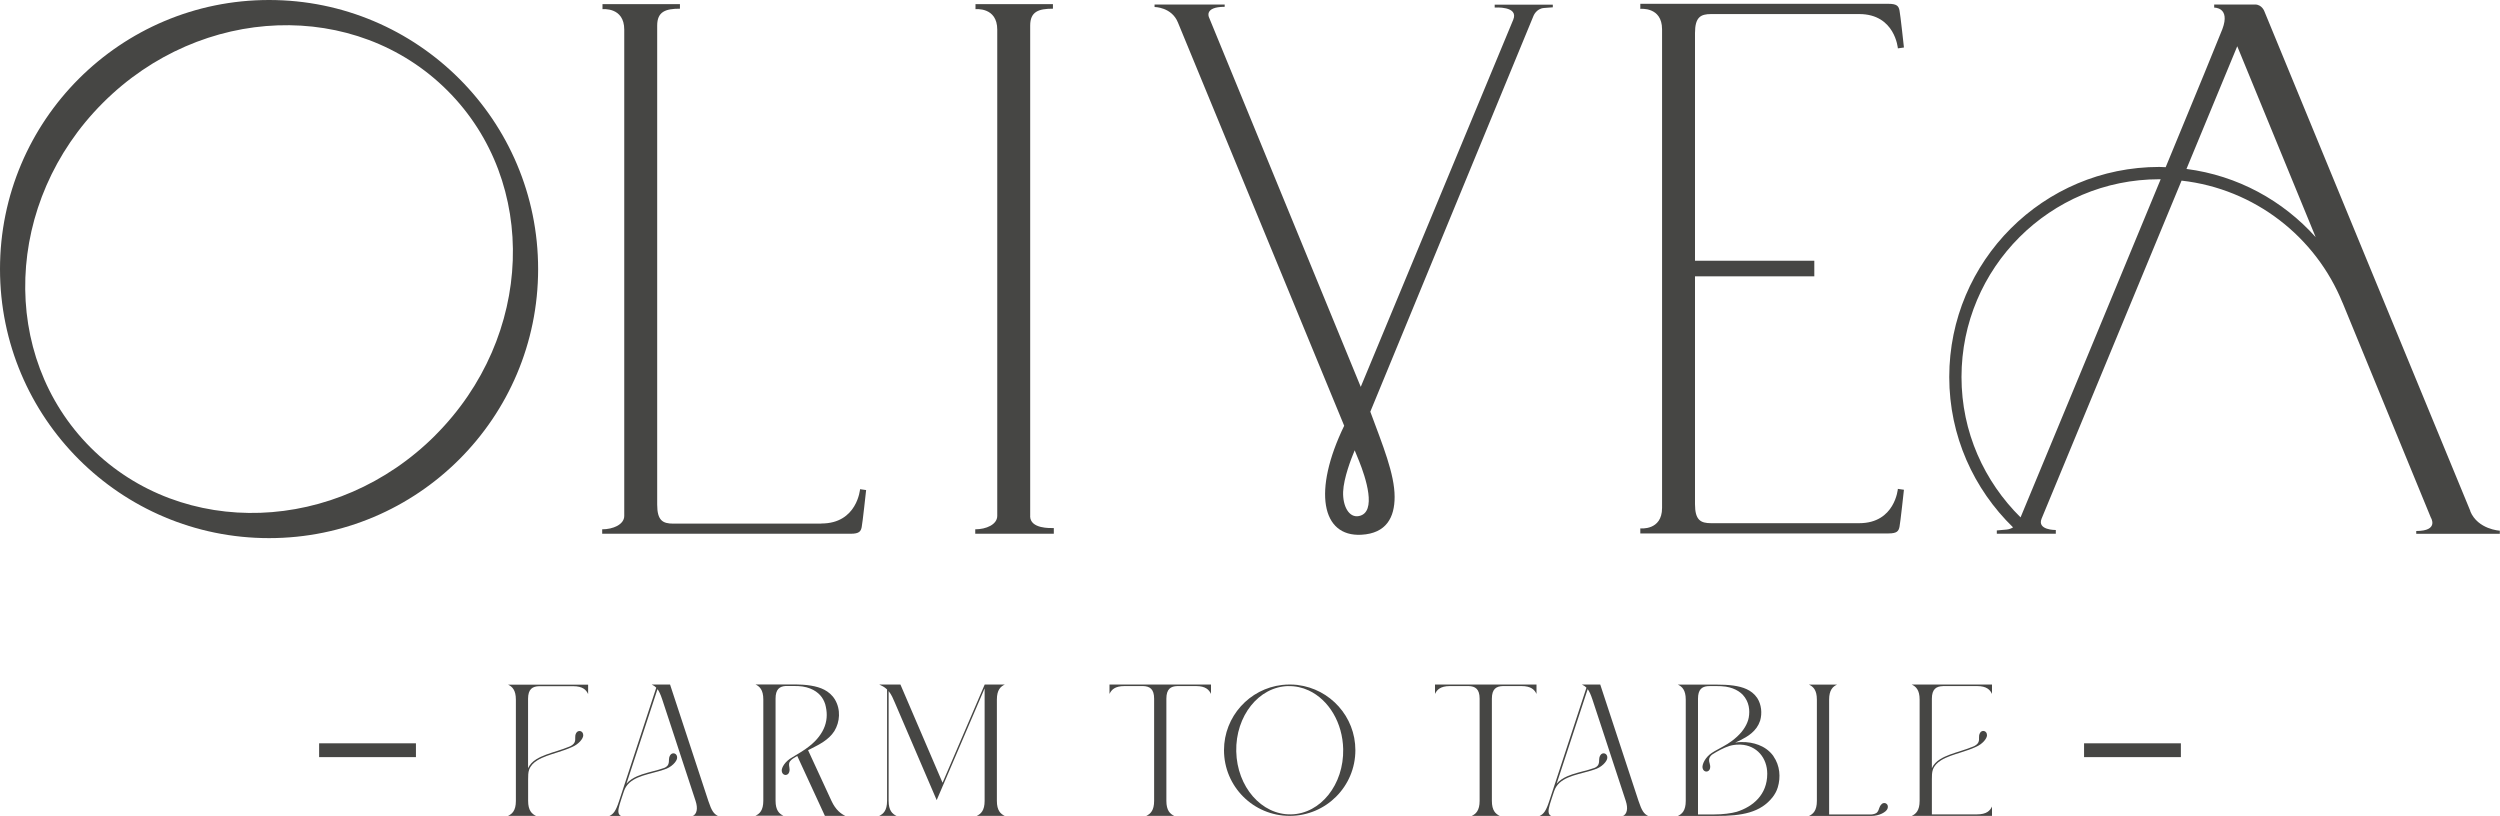
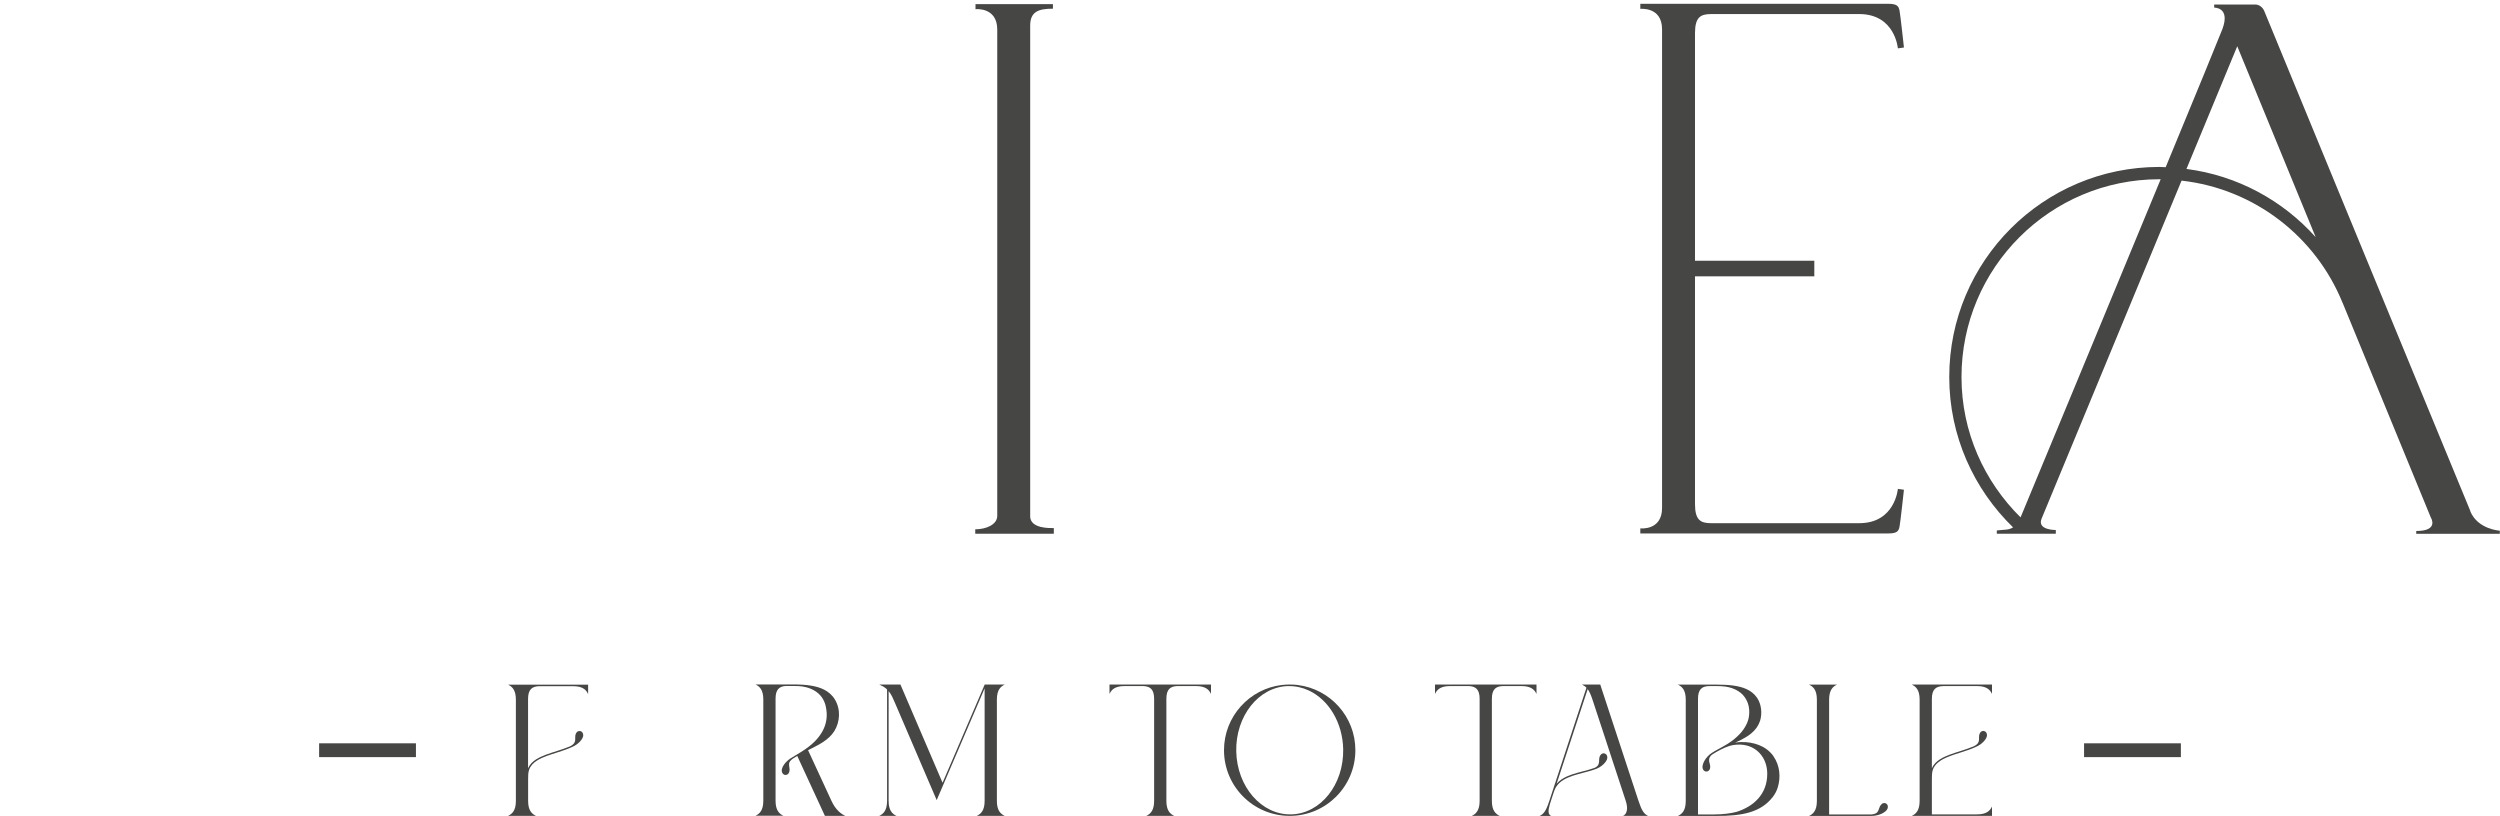
<svg xmlns="http://www.w3.org/2000/svg" id="Layer_2" data-name="Layer 2" viewBox="0 0 400 130.54">
  <defs>
    <style>
      .cls-1 {
        fill: #464644;
        stroke-width: 0px;
      }
    </style>
  </defs>
  <g id="_458_x_60_px_Layout_2" data-name="458 x 60 px Layout 2">
    <g id="Text">
      <g>
        <g>
-           <path class="cls-1" d="M43.05,0C19.27,0,0,19.27,0,43.05s19.27,43.05,43.05,43.05,43.05-19.27,43.05-43.05S66.83,0,43.05,0ZM69.65,69.65c-15.77,15.77-40.46,16.64-55.15,1.96C-.19,56.91.69,32.22,16.46,16.46,32.22.69,56.91-.19,71.6,14.5c14.69,14.69,13.81,39.38-1.96,55.15Z" />
-           <path class="cls-1" d="M131.43,83.78h-23.71c-1.68,0-2.57-.5-2.57-3.04V4.09c0-2.25,1.36-2.7,3.64-2.7v-.73h-12.39v.81s3.48-.39,3.48,3.27v77.8c0,1.39-1.8,2.15-3.53,2.15v.71h39.77c1.36,0,1.61-.39,1.75-1.06.14-.67.71-5.93.71-5.93l-.97-.14s-.45,5.49-6.18,5.49Z" />
          <path class="cls-1" d="M273.77,2.25h23.71c5.74,0,6.18,5.49,6.18,5.49l.97-.14s-.57-5.27-.71-5.93c-.14-.67-.39-1.06-1.75-1.06h-39.72v.81s3.48-.39,3.48,3.27v76.58c0,3.67-3.48,3.27-3.48,3.27v.81h39.72c1.36,0,1.61-.39,1.75-1.06.14-.67.71-5.93.71-5.93l-.97-.14s-.45,5.49-6.18,5.49h-23.71c-1.68,0-2.57-.5-2.57-3.04v-36.46h19.09v-2.49h-19.09V5.29c0-2.54.89-3.04,2.57-3.04Z" />
          <path class="cls-1" d="M164.83,82.58V4.09c0-2.25,1.36-2.7,3.64-2.7v-.73h-12.39v.81s3.48-.39,3.48,3.27v77.8c0,1.39-1.78,2.15-3.52,2.15v.71h12.57v-.91c-.54,0-3.79.15-3.79-1.92Z" />
          <path class="cls-1" d="M395.27,81.8c-1.23-2.93-32.97-79.99-32.97-79.99,0,0-.38-1.09-1.5-1.09h-6.53v.5s2.63-.09,1.31,3.44c-.45,1.18-4.23,10.39-9.07,22.09-.34-.01-.67-.04-1.02-.04-18.56,0-33.61,15.05-33.61,33.61,0,9.45,3.93,17.95,10.21,24.06-.28.17-.62.31-1.04.35l-1.56.14v.53h9.44v-.6s-3.05.05-2.27-1.83c.5-1.21,13.31-32.16,22.39-54.07,11.71,1.32,21.48,9.01,25.75,19.53h.01s14.12,34.37,14.12,34.37c0,0,1.38,2.16-2.33,2.16v.45h13.37v-.5s-3.5-.18-4.73-3.11ZM323.3,82.79c-5.81-5.74-9.46-13.65-9.46-22.46,0-17.48,14.17-31.65,31.65-31.65.07,0,.15,0,.22,0-9.01,21.8-21.09,50.9-22.42,54.1ZM349.84,27.02c4.64-11.21,8.12-19.62,8.12-19.62l12.55,30.55c-5.24-5.86-12.49-9.86-20.68-10.92Z" />
-           <path class="cls-1" d="M239.15.74v.47s3.89-.29,2.97,1.94c-.62,1.48-24.4,58.75-24.4,58.75L193.45,2.8s-.88-1.71,2.5-1.71v-.36h-11.22v.39s2.73.01,3.73,2.46c.95,2.32,26.61,64.54,26.61,64.54-5.05,10.41-3.64,17.79,2.75,17.44,4.02-.22,5.32-2.81,5.32-6.05,0-3.68-1.91-8.28-3.89-13.64,1.88-4.6,26.1-63.31,26.1-63.31,0,0,.43-1.17,1.66-1.28,1.23-.11,1.44-.11,1.44-.11v-.42h-9.31ZM214.9,78.69c.08-2.2,1.31-5.37,1.85-6.64.29.7.54,1.31.72,1.76.99,2.48,2.92,8.18-.05,8.76-1.6.31-2.6-1.61-2.52-3.88Z" />
        </g>
        <g>
          <rect class="cls-1" x="51.06" y="118.93" width="15.49" height="2.21" />
          <rect class="cls-1" x="333.45" y="118.93" width="15.49" height="2.21" />
        </g>
        <g>
          <path class="cls-1" d="M144.07,109.53l6.74,15.71c2.25-5.24,4.49-10.47,6.74-15.71h0s3.21,0,3.21,0c-.66.31-1.26.85-1.26,2.4v16.21c0,1.56.61,2.1,1.26,2.4h-4.48c.66-.31,1.26-.85,1.26-2.4v-18l-7.67,17.88-6.69-15.59c-.32-.74-.5-1.21-1-1.86v17.57c0,1.56.61,2.1,1.26,2.4-.92,0-1.84,0-2.77,0,.66-.31,1.26-.85,1.26-2.4v-17.83c-.44-.43-.89-.61-1.26-.79h3.38Z" />
          <path class="cls-1" d="M207.62,109.6c5.2.63,9.24,5.06,9.24,10.43,0,5.8-4.7,10.51-10.51,10.51s-10.51-4.7-10.51-10.51c0-5.39,4.07-9.84,9.3-10.44.81-.09,1.63-.09,2.47,0ZM206.13,109.77c-4.72.1-8.45,4.78-8.33,10.45.12,5.67,4.05,10.18,8.78,10.08,4.72-.1,8.45-4.78,8.33-10.45-.09-4.17-2.27-7.87-5.52-9.38-1.04-.48-2.15-.72-3.26-.69Z" />
          <path class="cls-1" d="M193.76,109.53v1.5c-.31-.66-.85-1.26-2.4-1.26h-2.98c-1.06.03-1.76.46-1.76,2.02v16.35c0,1.56.61,2.1,1.26,2.4h-4.48c.66-.31,1.26-.85,1.26-2.4v-16.35c0-1.56-.71-1.99-1.76-2.02h-2.98c-1.56,0-2.1.61-2.4,1.26v-1.5h16.24Z" />
          <path class="cls-1" d="M245.84,109.53v1.5c-.31-.66-.85-1.26-2.4-1.26h-2.98c-1.06.03-1.76.46-1.76,2.02v16.35c0,1.56.61,2.1,1.26,2.4h-4.48c.66-.31,1.26-.85,1.26-2.4v-16.35c0-1.56-.71-1.99-1.76-2.02h-2.98c-1.56,0-2.1.61-2.4,1.26v-1.5h16.24Z" />
-           <path class="cls-1" d="M110.81,130.54h4.06c-.66-.31-1.01-.8-1.54-2.4l-6.12-18.61h-2.93c.27.13.5.27.72.5l-5.94,18.12c-.52,1.6-.9,2.09-1.55,2.4h1.85c-.56-.26-.49-.91-.21-1.87.1-.34.19-.6.3-.95l.38-1.14c.36-1.09,1.18-1.72,2.2-2.17,1.02-.45,2.25-.7,3.36-1.02.29-.08.57-.17.84-.26h0c1.21-.35,2.07-1.31,2.11-1.87.06-.77-.79-.99-1.12-.42-.32.55-.08.89-.29,1.43-.15.39-.57.56-.72.61h0c-.28.1-.58.2-.88.28-1.1.31-2.34.57-3.39,1.03-.66.29-1.26.67-1.71,1.2l4.97-15.14c.25.34.49.85.76,1.66l1.91,5.8.83,2.54,2.59,7.88c.41,1.25.2,2.11-.46,2.42Z" />
          <path class="cls-1" d="M259.64,130.54h4.06c-.66-.31-1.01-.8-1.54-2.4l-6.12-18.61h-2.93c.27.13.5.27.72.5l-5.94,18.12c-.52,1.6-.9,2.09-1.55,2.4h1.85c-.56-.26-.49-.91-.21-1.87.1-.34.19-.6.3-.95l.38-1.14c.36-1.09,1.18-1.72,2.2-2.17,1.02-.45,2.25-.7,3.36-1.02.29-.08.57-.17.84-.26h0c1.21-.35,2.07-1.31,2.11-1.87.06-.77-.79-.99-1.12-.42-.32.55-.08.89-.29,1.43-.15.39-.57.56-.72.61h0c-.28.1-.58.2-.88.28-1.1.31-2.34.57-3.39,1.03-.66.29-1.26.67-1.71,1.2l4.97-15.14c.25.34.49.85.76,1.66l1.91,5.8.83,2.54,2.59,7.88c.41,1.25.2,2.11-.46,2.42Z" />
          <path class="cls-1" d="M283.76,120.99c-.71-.99-1.63-1.52-2.4-1.81-.75-.29-1.74-.49-2.83-.45-.27,0-.57.03-.9.09.6-.27,1.19-.55,1.71-.87.62-.37,1.25-.86,1.73-1.54.22-.31.41-.68.55-1.1.35-1.2.21-2.59-.47-3.64-.46-.68-1.07-1.12-1.7-1.41-.63-.29-1.34-.46-2.12-.57-.88-.12-1.72-.15-2.55-.15-.28,0-.52,0-.78,0-1.44,0-2.84,0-4.28,0h-1.26c.66.31,1.26.85,1.26,2.4v16.21c0,1.56-.61,2.1-1.26,2.4h3.21c1.12,0,2.3,0,3.02,0,4,0,7-.52,8.95-3.03.3-.4.61-.9.8-1.53.5-1.64.35-3.5-.69-4.99ZM277.91,129.88c-.91.26-2.31.43-3.62.43-.74,0-1,0-2.14,0h-.47v-18.52c0-1.48.63-1.94,1.59-2.01.2-.01.35-.01.56-.01h.74c.51,0,1.08.02,1.55.09.41.07.78.16,1.1.28.71.26,1.24.63,1.62,1.02,1.05,1.14,1.16,2.52.96,3.65-.05.26-.12.51-.22.75-.21.53-.52,1.05-.94,1.56-.42.5-.94.99-1.58,1.46-.87.65-1.78,1.06-2.71,1.6-.16.1-.31.19-.45.28,0,0,0,0,0,0-1.07.69-1.61,1.88-1.49,2.43.17.76,1.04.71,1.19.07.14-.62-.19-.87-.14-1.45.03-.45.43-.75.54-.82.79-.5,1.77-1.04,2.71-1.34.52-.15.97-.21,1.46-.21.11,0,.23,0,.34,0,2.57.12,4.25,2.13,4.25,4.66,0,3.37-2.3,5.26-4.86,6.08Z" />
          <path class="cls-1" d="M310.87,109.77h5.45c1.56,0,2.1.61,2.4,1.26v-1.5h-12.84c.66.31,1.26.85,1.26,2.4v16.21c0,1.56-.61,2.1-1.26,2.4h12.84v-1.5c-.31.66-.85,1.26-2.4,1.26h-7.22v-5.63c0-.51,0-1.08.16-1.53.23-.63.68-1.1,1.29-1.48.88-.56,2.08-.92,3.28-1.3.78-.25,1.56-.51,2.26-.83h0c1.09-.45,1.81-1.34,1.83-1.87.02-.77-.83-.95-1.13-.37-.29.56-.02.9-.23,1.44-.12.3-.44.51-.62.61-.07.03-.14.07-.21.1-.62.26-1.29.48-1.97.7-1.2.38-2.41.75-3.34,1.33-.58.37-1.05.83-1.32,1.44v-11.11c0-1.56.71-1.99,1.76-2.02Z" />
          <path class="cls-1" d="M81.28,109.54c.66.31,1.26.85,1.26,2.4v16.21s0,.01,0,.02h0c0,1.53-.61,2.07-1.26,2.37h4.48c-.66-.31-1.26-.85-1.26-2.4v-1.68h0v-1.78c0-.51,0-1.09.16-1.53.23-.63.68-1.1,1.29-1.48.88-.56,2.08-.92,3.28-1.3.78-.25,1.56-.51,2.26-.83h0c1.09-.45,1.81-1.34,1.83-1.87.02-.77-.83-.95-1.14-.37-.29.56-.02.9-.23,1.44-.12.3-.44.51-.62.61-.07.03-.14.07-.21.1-.62.26-1.29.48-1.97.7-1.2.38-2.41.75-3.34,1.33-.59.37-1.05.83-1.32,1.44v-11.11c0-1.56.71-1.99,1.76-2.02h5.45c1.56,0,2.1.61,2.4,1.26v-1.5h-12.84Z" />
          <path class="cls-1" d="M301.07,128.66c-.47.43-.34.82-.7,1.28-.23.3-.79.36-.93.37h-6.78v-18.37c0-1.56.61-2.1,1.26-2.4h-4.48c.66.31,1.26.85,1.26,2.4v16.21c0,1.56-.61,2.1-1.26,2.4h9.97s0,0,0,0c1.3,0,2.39-.63,2.59-1.16.28-.72-.46-1.18-.95-.73Z" />
          <path class="cls-1" d="M131.99,130.54h3.26c-.66-.31-1.53-.92-2.21-2.39l-3.75-8.12c.14-.07.28-.14.42-.21.72-.36,1.43-.73,2.06-1.15.62-.42,1.26-.96,1.73-1.7.89-1.47,1.05-3.43.08-5.06-.45-.73-1.06-1.22-1.69-1.55-.63-.33-1.35-.53-2.14-.66-.4-.07-.85-.12-1.34-.15-.67-.04-1.29-.04-1.95-.04-1.83,0-3.6,0-5.59,0,.66.31,1.26.85,1.26,2.4v16.21c0,1.56-.61,2.1-1.26,2.4h4.48c-.66-.31-1.26-.85-1.26-2.4v-16.35c0-1.48.63-1.94,1.59-2.01.42,0,.83,0,1.34,0,.47,0,.97.01,1.39.08.46.07.86.18,1.21.32.7.27,1.23.66,1.61,1.08.38.42.63.9.8,1.42.32,1.18.36,2.32-.06,3.51-.21.59-.53,1.15-.94,1.69-.41.54-.93,1.06-1.57,1.56-.85.68-1.82,1.2-2.71,1.76h0c-1.12.62-1.74,1.64-1.67,2.19.09.77.96.82,1.18.2.21-.6-.09-.89.01-1.46.08-.43.64-.76.64-.76h0c.21-.13.43-.27.65-.4l4.42,9.58Z" />
        </g>
      </g>
    </g>
  </g>
</svg>